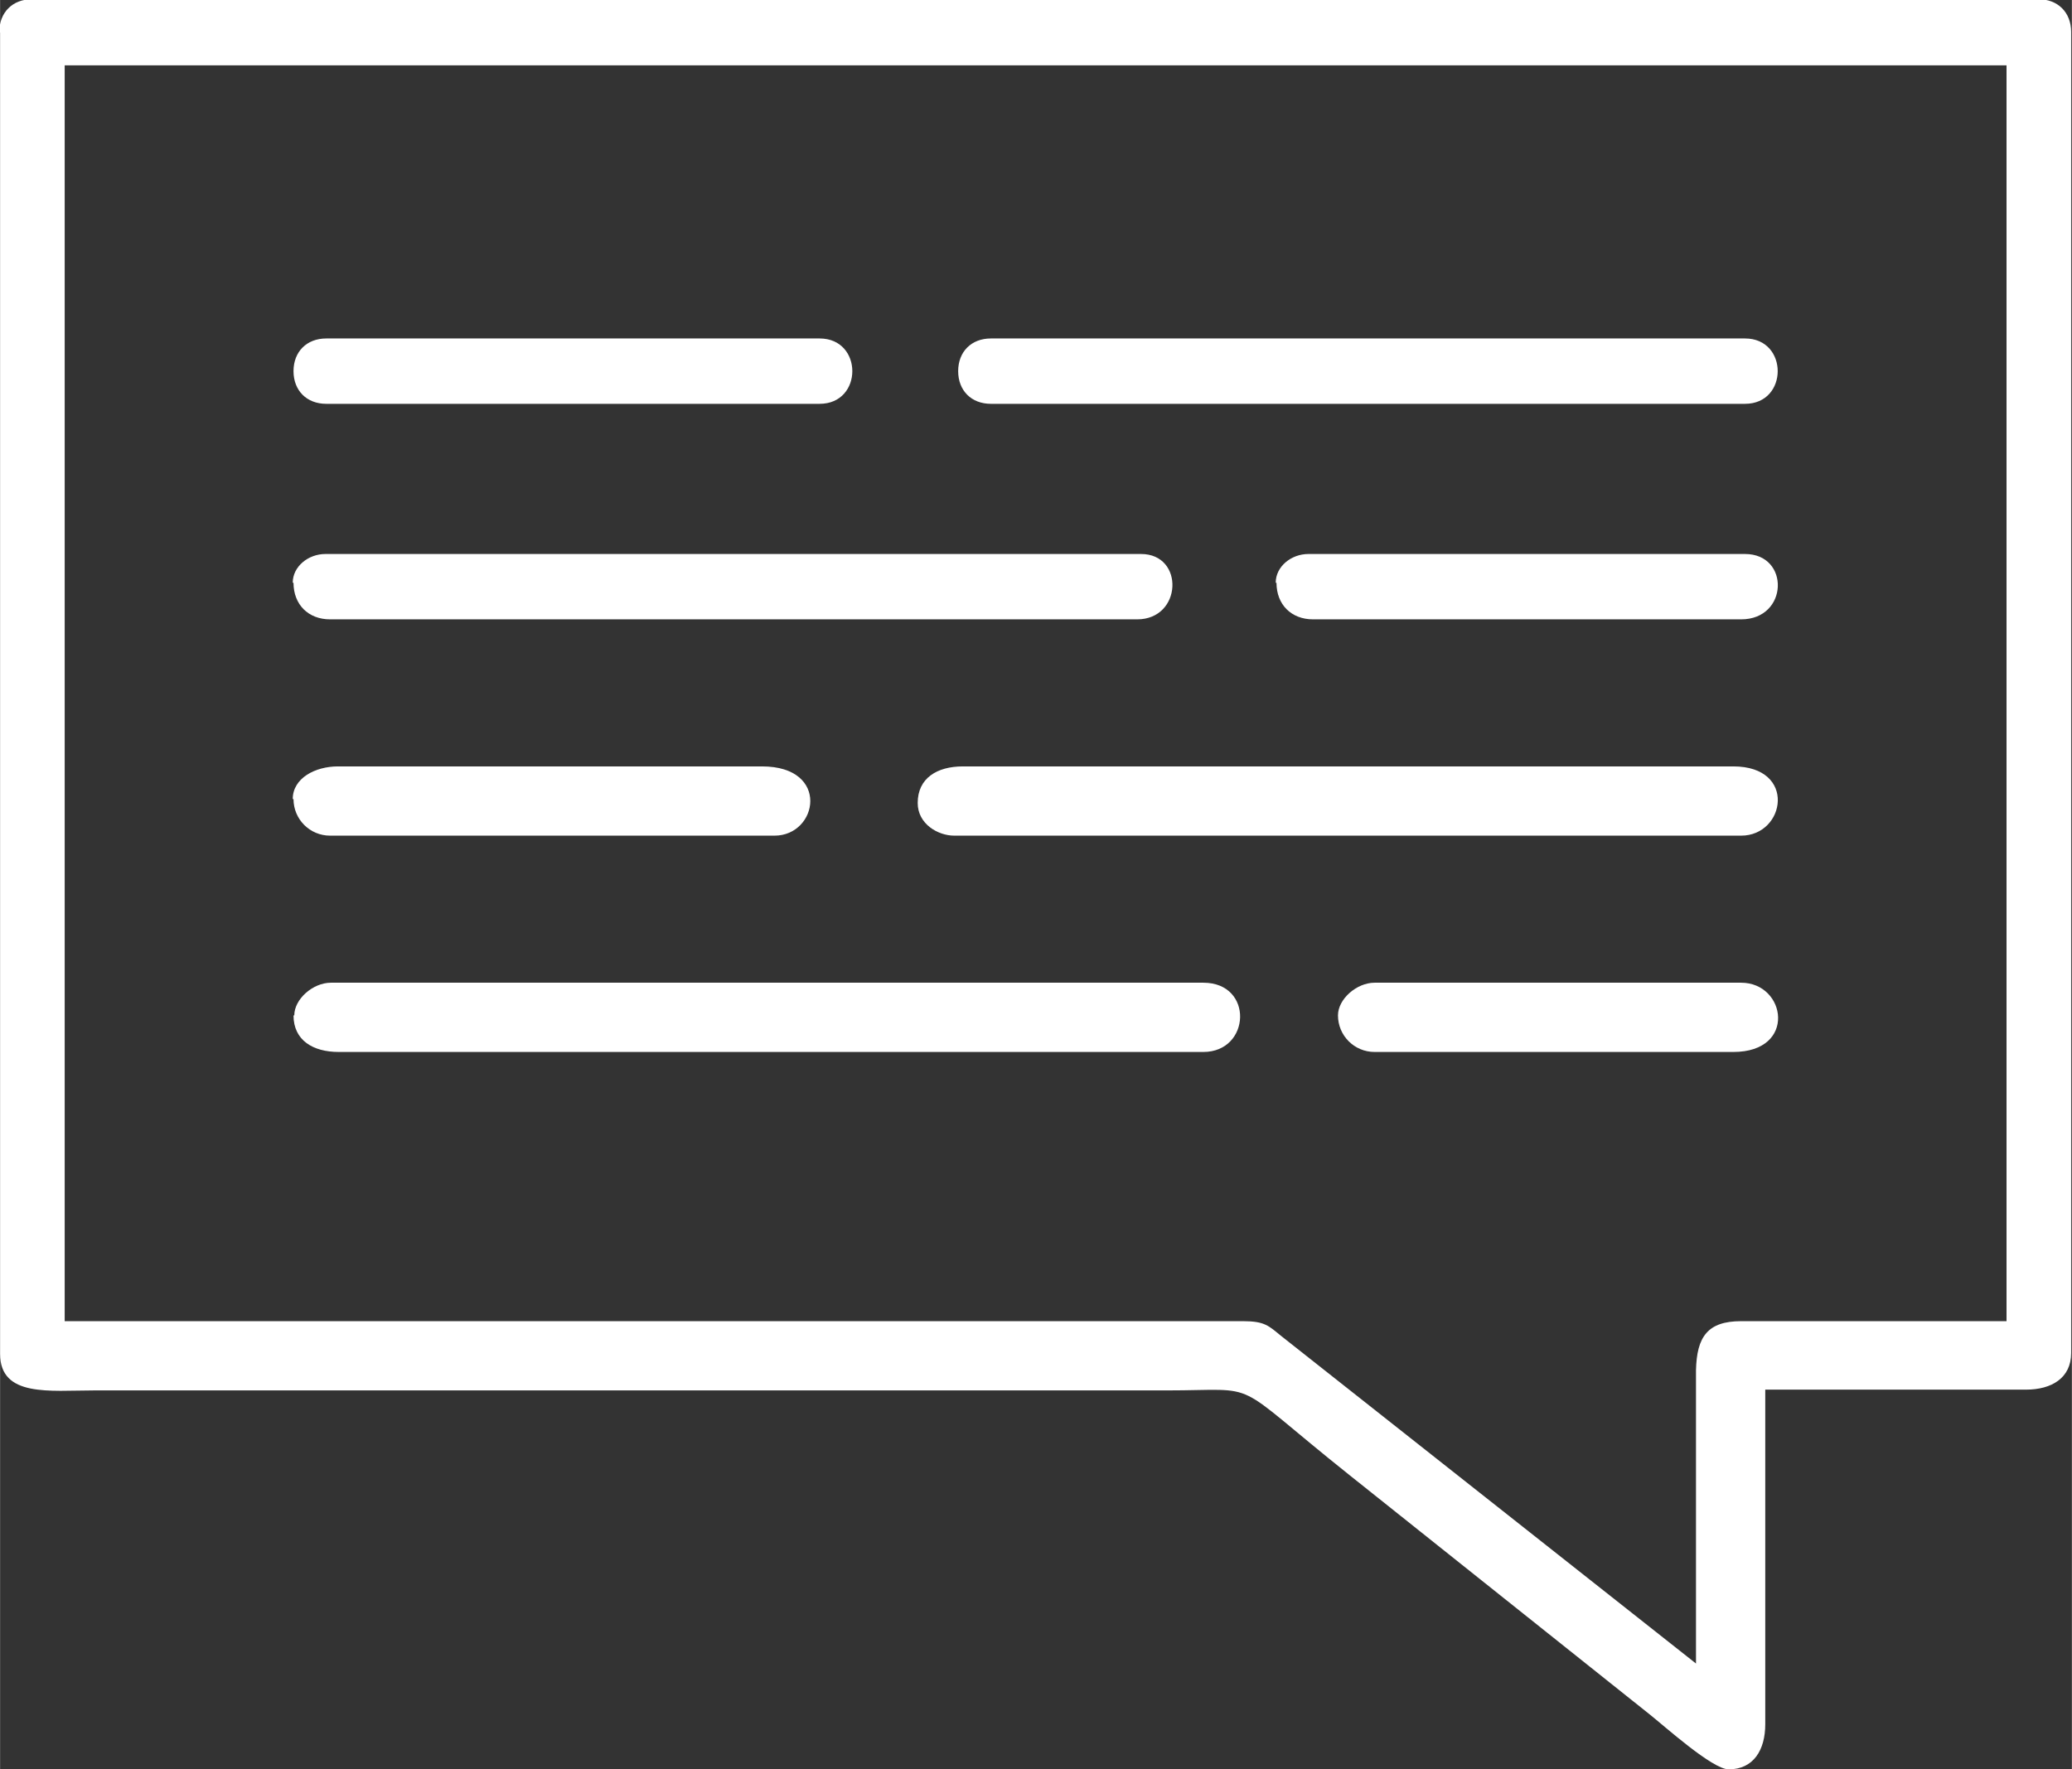
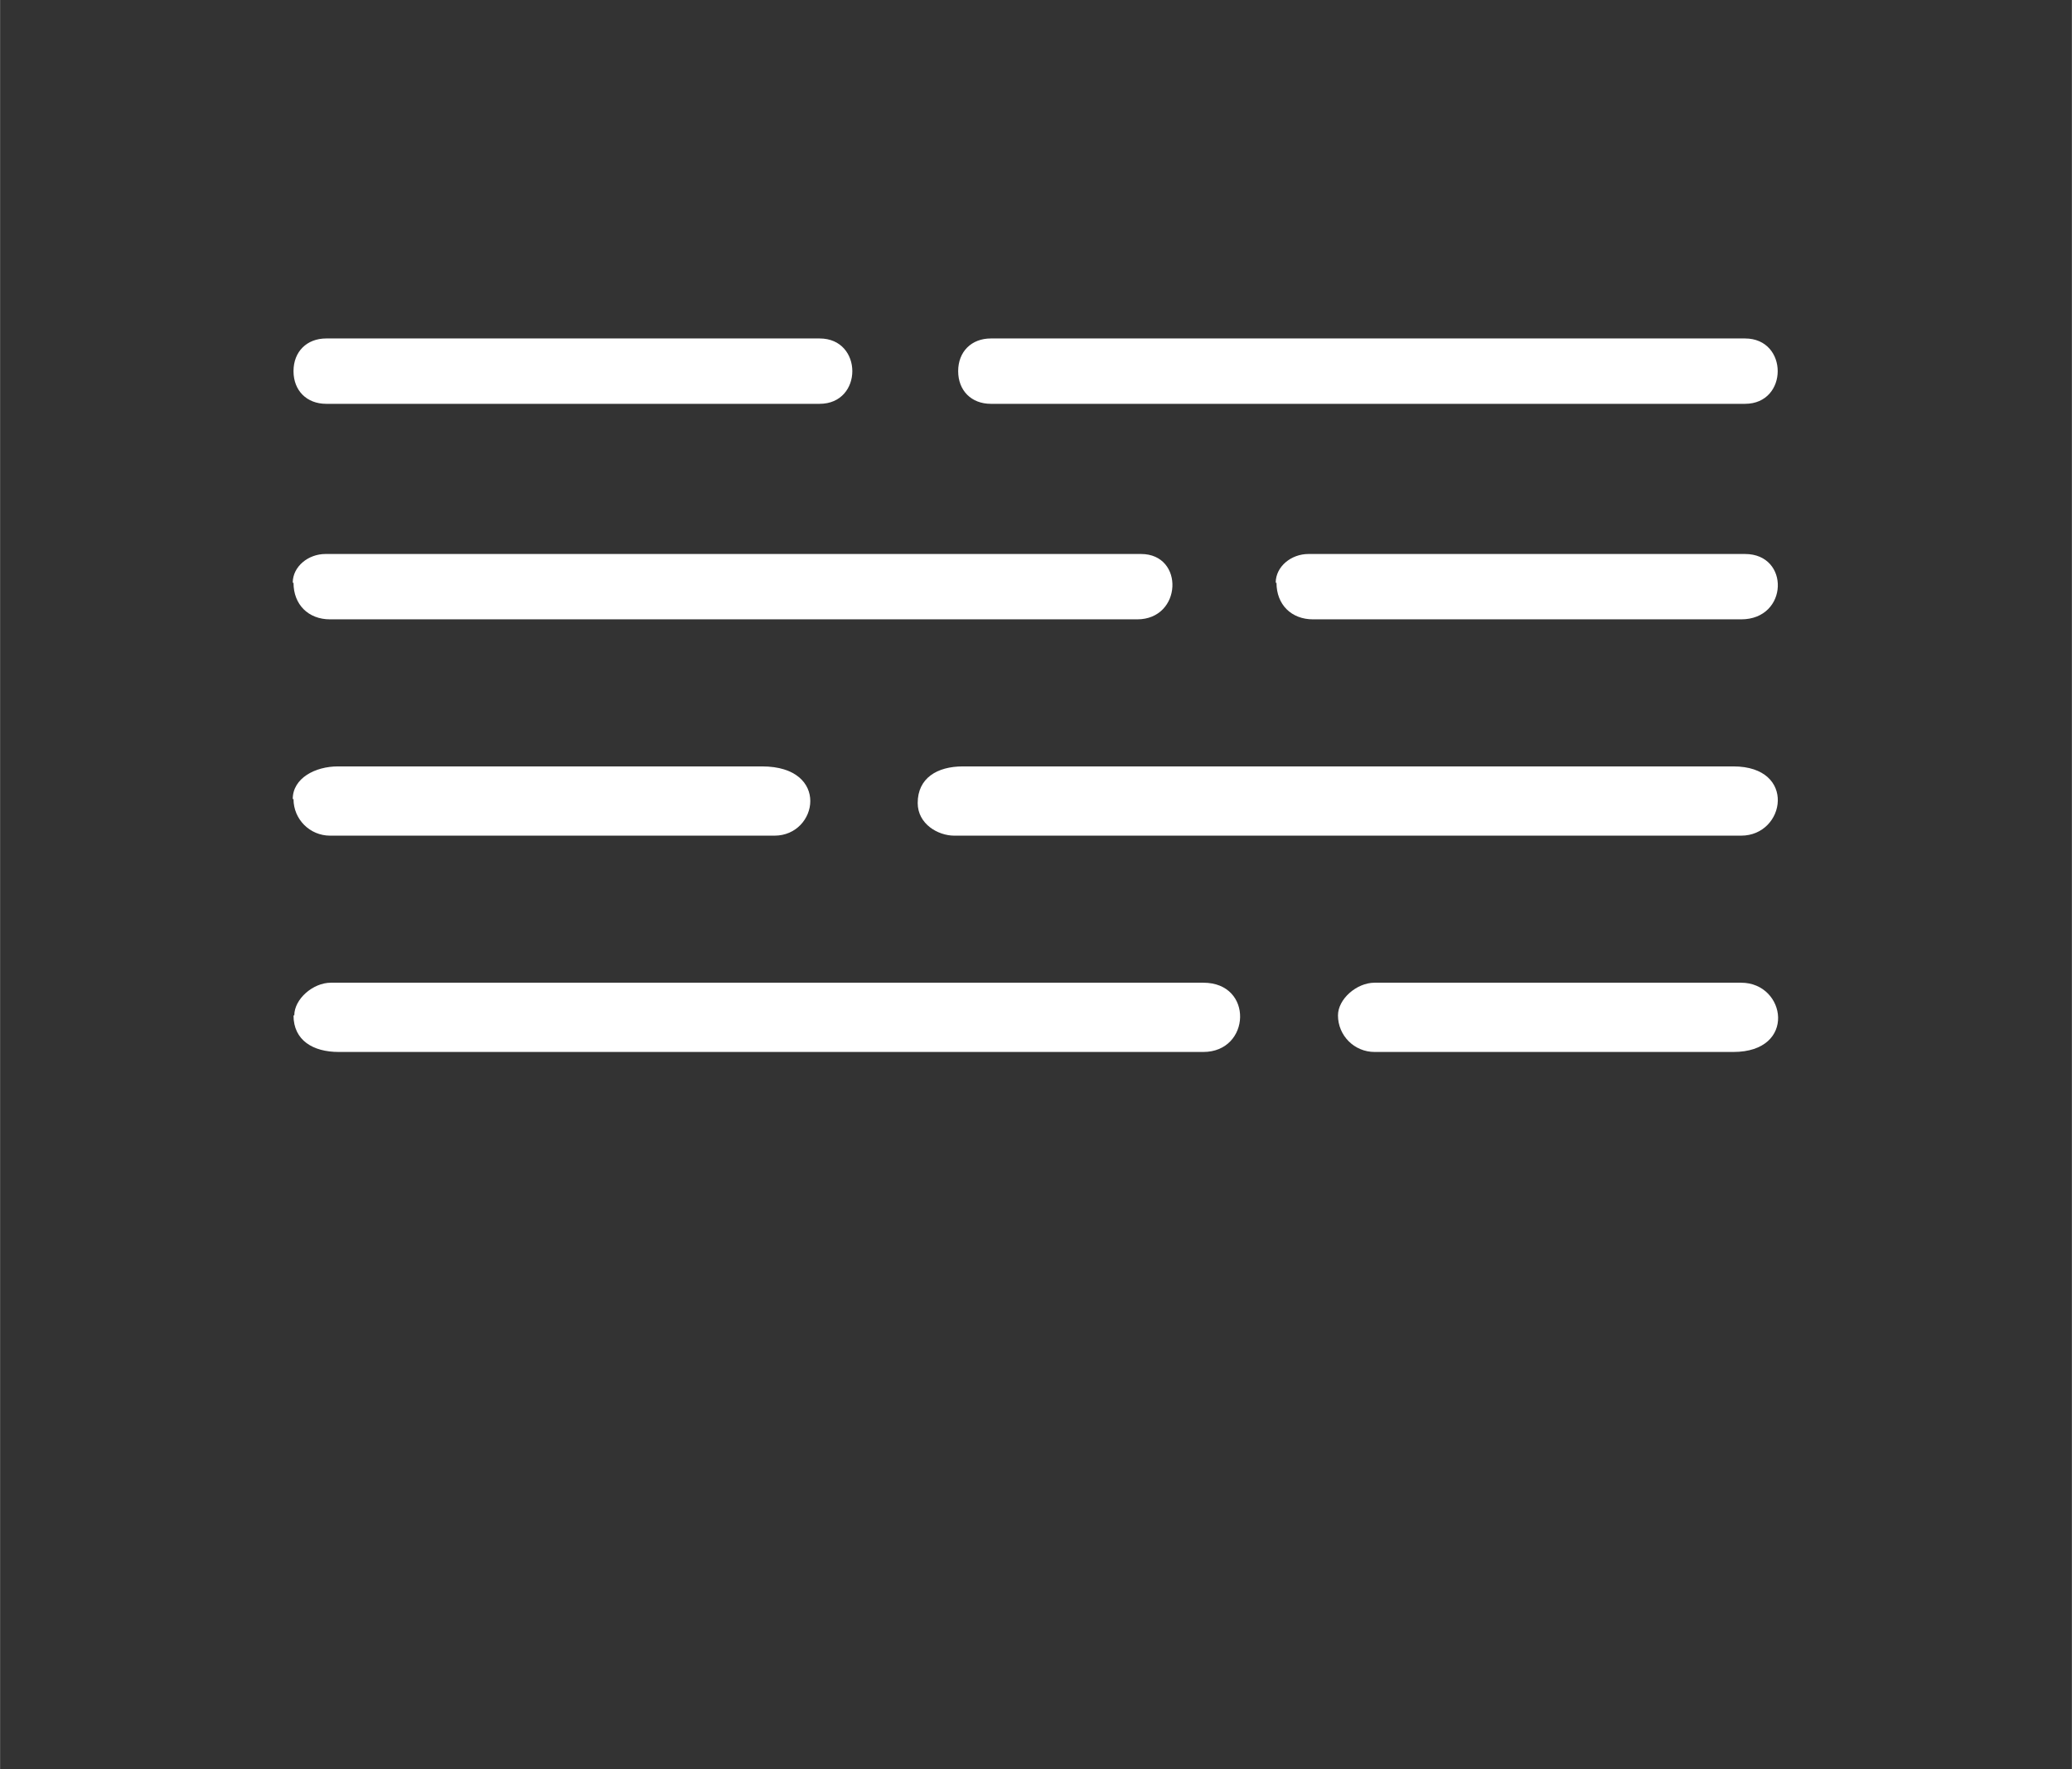
<svg xmlns="http://www.w3.org/2000/svg" xml:space="preserve" width="4.848mm" height="4.141mm" style="shape-rendering:geometricPrecision; text-rendering:geometricPrecision; image-rendering:optimizeQuality; fill-rule:evenodd; clip-rule:evenodd" viewBox="0 0 26.62 22.74">
  <rect x="0" y="0" width="26.62" height="22.74" fill="#333333" stroke="none" />
  <defs>
    <style type="text/css">  .fil0 {fill:white}  </style>
  </defs>
  <g id="Layer_x0020_1">
-     <path class="fil0" d="M0.84 0.84l24.94 0 0 16.14 -3.41 0c-0.43,0 -0.57,0.2 -0.58,0.63l0 3.77 -5.33 -4.21c-0.16,-0.13 -0.21,-0.19 -0.49,-0.19l-15.14 0 0 -16.14zm-0.84 -0.42l0 16.98c0,0.56 0.64,0.47 1.2,0.47l13.78 0c1.27,0 0.78,-0.17 2.36,1.09l3.85 3.07c0.19,0.15 0.81,0.71 1.02,0.71 0.32,0 0.47,-0.25 0.47,-0.58l0 -4.3 3.35 0c0.33,0 0.58,-0.15 0.58,-0.47l0 -16.98c0,-0.25 -0.17,-0.42 -0.42,-0.42l-25.78 0c-0.25,0 -0.42,0.17 -0.42,0.42z" />
    <path class="fil0" d="M3.77 13.05c0,0.32 0.25,0.47 0.58,0.47l11.11 0c0.61,0 0.65,-0.89 0,-0.89l-11.21 0c-0.23,0 -0.47,0.21 -0.47,0.42z" />
    <path class="fil0" d="M11.79 10.32c0,0.27 0.26,0.42 0.47,0.42l10.11 0c0.57,0 0.72,-0.89 -0.1,-0.89l-9.9 0c-0.33,0 -0.58,0.15 -0.58,0.47z" />
    <path class="fil0" d="M3.77 7.49c0,0.28 0.19,0.47 0.47,0.47l10.37 0c0.58,0 0.61,-0.84 0.05,-0.84l-10.48 0c-0.22,0 -0.42,0.16 -0.42,0.37z" />
    <path class="fil0" d="M12.31 4.77c0,0.25 0.17,0.42 0.42,0.42l9.69 0c0.56,0 0.56,-0.84 0,-0.84l-9.69 0c-0.25,0 -0.42,0.17 -0.42,0.42z" />
    <path class="fil0" d="M3.77 4.77c0,0.25 0.17,0.42 0.42,0.42l6.34 0c0.56,0 0.56,-0.84 0,-0.84l-6.34 0c-0.25,0 -0.42,0.17 -0.42,0.42z" />
    <path class="fil0" d="M3.77 10.27c0,0.26 0.21,0.47 0.47,0.47l5.71 0c0.56,0 0.72,-0.89 -0.16,-0.89l-5.45 0c-0.29,0 -0.58,0.15 -0.58,0.42z" />
    <path class="fil0" d="M16.4 7.49c0,0.28 0.19,0.47 0.47,0.47l5.5 0c0.61,0 0.63,-0.84 0.05,-0.84l-5.61 0c-0.22,0 -0.42,0.16 -0.42,0.37z" />
    <path class="fil0" d="M17.19 13.05c0,0.26 0.21,0.47 0.47,0.47l4.61 0c0.82,0 0.68,-0.89 0.1,-0.89l-4.71 0c-0.23,0 -0.47,0.21 -0.47,0.42z" />
  </g>
</svg>